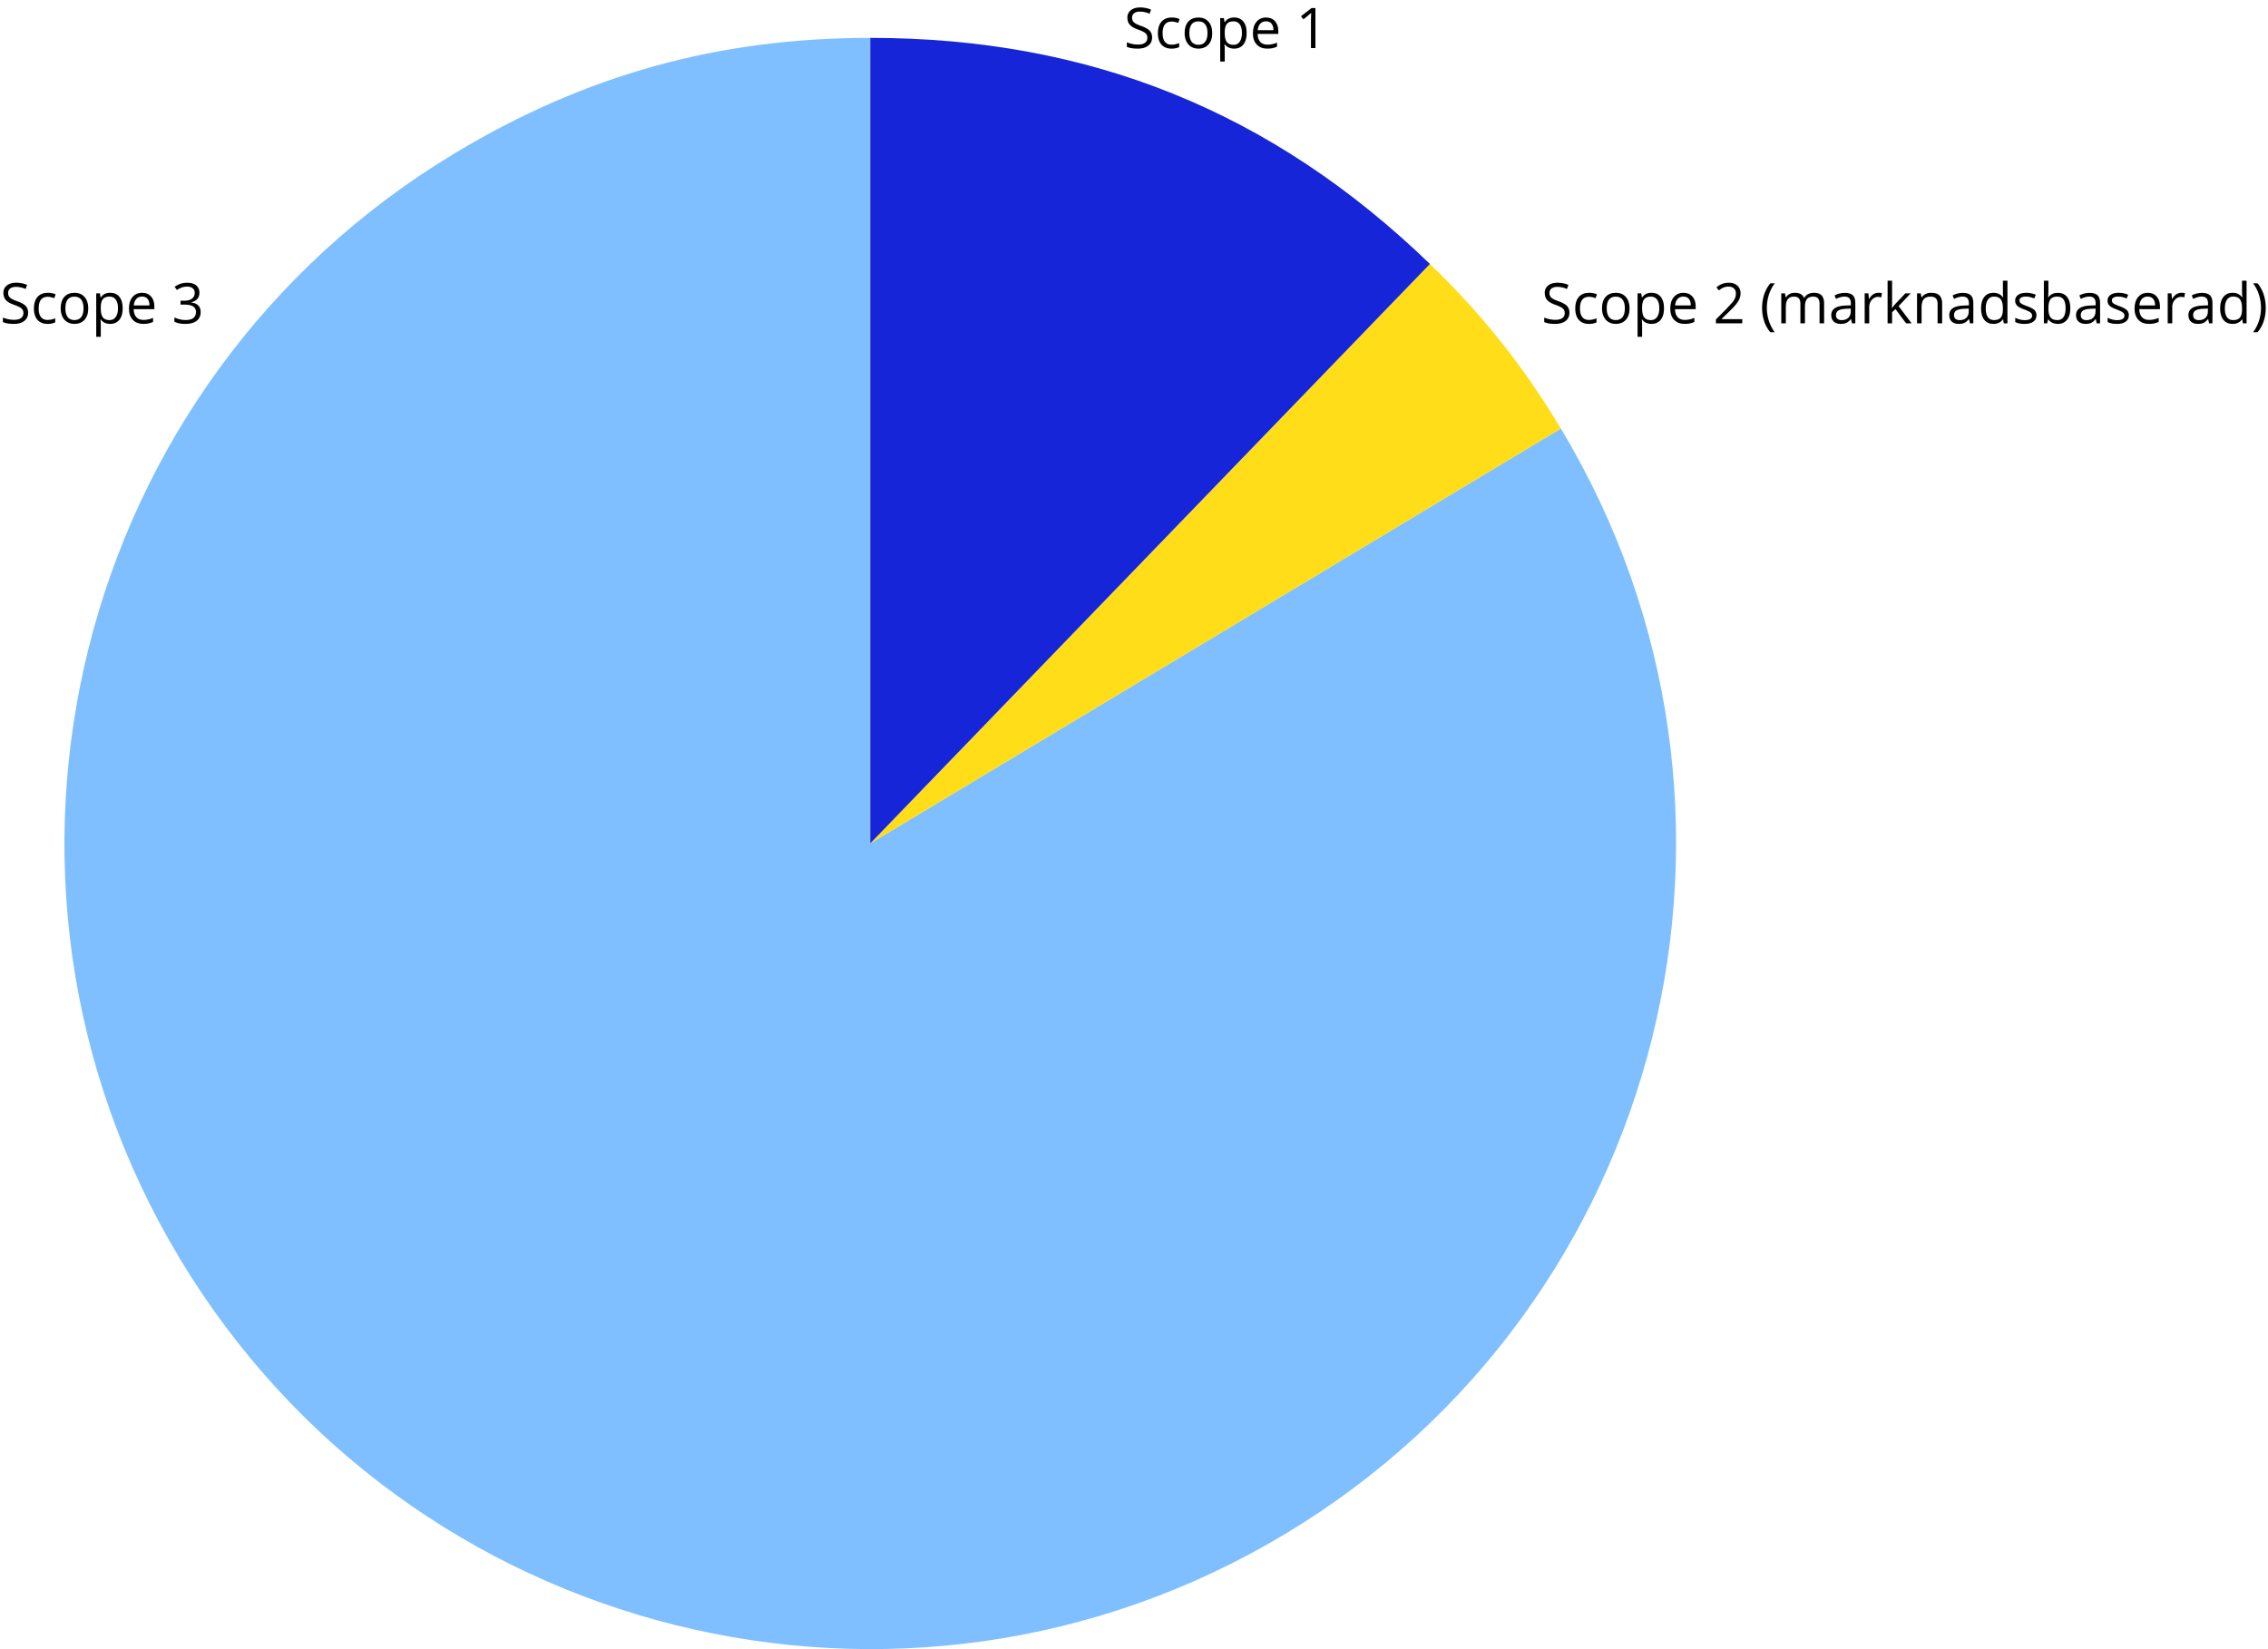
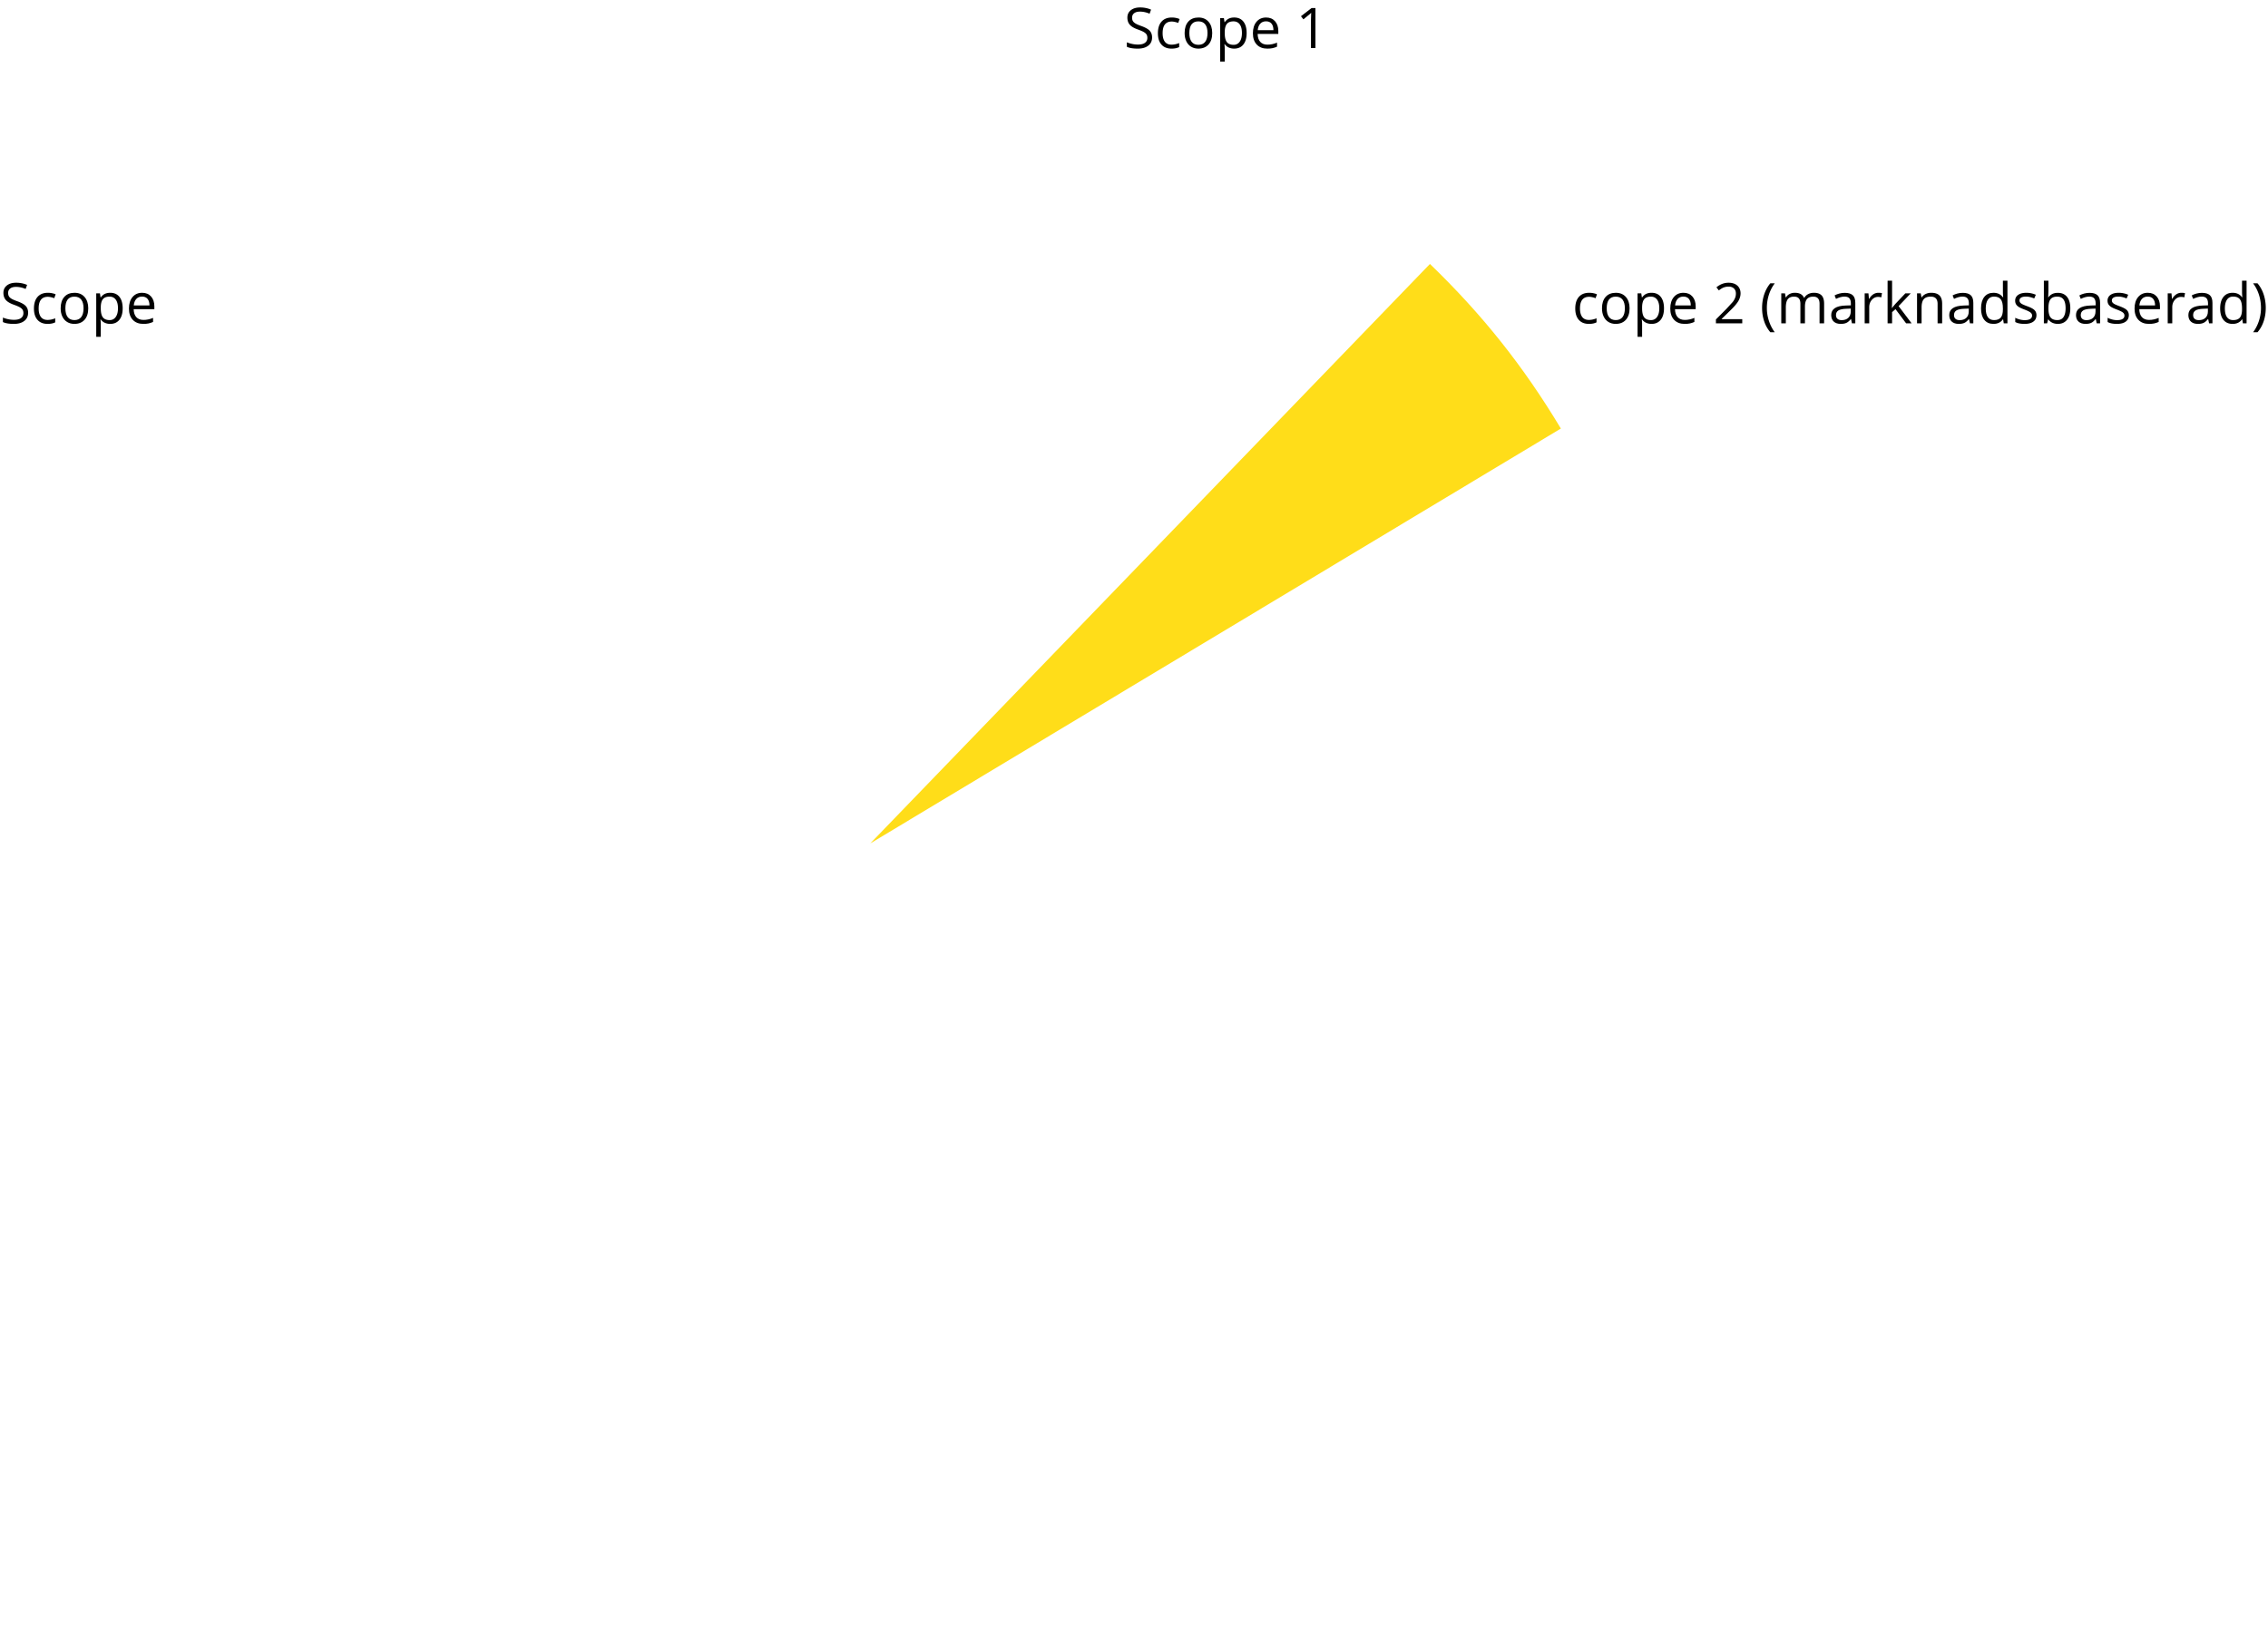
<svg xmlns="http://www.w3.org/2000/svg" viewBox="0 0 646.644 470.271">
  <linearGradient gradientUnits="userSpaceOnUse" x1="-45.391" y1="-116.842" x2="-44.684" y2="-116.135">
    <stop offset="0" stop-color="#e6e6ea" />
    <stop offset=".176" stop-color="#e2e2e6" />
    <stop offset=".357" stop-color="#d6d6da" />
    <stop offset=".539" stop-color="#c1c2c5" />
    <stop offset=".723" stop-color="#a5a6a8" />
    <stop offset=".907" stop-color="#808384" />
    <stop offset="1" stop-color="#6b6e6e" />
  </linearGradient>
-   <path d="M248.124 240.518l196.907-118.314c65.343 108.749 30.155 249.878-78.593 315.221S116.56 467.58 51.217 358.831 21.061 108.953 129.81 43.61c37.083-22.282 75.051-32.811 118.314-32.811v229.719z" fill="#7fbfff" />
  <path d="M248.124 240.518L407.7 75.272c14.967 14.454 26.615 29.097 37.331 46.932L248.124 240.518z" fill-rule="evenodd" fill="#ffdd19" />
-   <path d="M248.124 240.518V10.799c62.547 0 114.583 21.024 159.576 64.473L248.124 240.518z" fill="#1625d8" />
  <path d="M328.476 10.672c0 1.005-.364 1.789-1.094 2.352s-1.719.844-2.969.844c-1.354 0-2.396-.174-3.125-.523v-1.281c.469.198.979.354 1.531.469a8.04 8.04 0 0 0 1.641.172c.886 0 1.552-.168 2-.504s.672-.803.672-1.402c0-.396-.079-.72-.238-.973s-.425-.485-.797-.699-.938-.456-1.699-.727c-1.062-.38-1.821-.831-2.277-1.352s-.684-1.2-.684-2.039c0-.88.331-1.581.992-2.102s1.536-.781 2.625-.781c1.136 0 2.18.208 3.133.625l-.414 1.156c-.942-.396-1.859-.594-2.75-.594-.703 0-1.253.151-1.648.453s-.594.722-.594 1.258c0 .396.073.72.219.973s.392.484.738.695.876.444 1.59.699c1.198.427 2.022.886 2.473 1.375s.676 1.125.676 1.906z" />
  <use href="#C" />
  <use href="#D" />
  <path d="M351.882 13.867c-.558 0-1.066-.103-1.527-.309a2.87 2.87 0 0 1-1.16-.949h-.094c.063.5.094.974.094 1.422v3.523h-1.297V5.148h1.055l.18 1.172h.063c.333-.469.722-.807 1.164-1.016s.95-.312 1.523-.312c1.136 0 2.012.388 2.629 1.164s.926 1.865.926 3.266c0 1.406-.313 2.499-.941 3.277s-1.499 1.168-2.613 1.168zm-.187-7.773c-.875 0-1.508.242-1.898.727s-.591 1.255-.602 2.312v.289c0 1.203.2 2.064.602 2.582s1.044.777 1.93.777c.739 0 1.319-.299 1.738-.898s.629-1.424.629-2.477c0-1.067-.21-1.887-.629-2.457s-1.009-.855-1.77-.855z" />
  <use href="#E" />
  <path d="M375.046 13.711h-1.266V5.57l.063-1.922-.367.344-1.859 1.523-.687-.891 3.023-2.336h1.094V13.71zM8.016 89.168c0 1.005-.364 1.789-1.094 2.352s-1.719.844-2.969.844c-1.354 0-2.396-.174-3.125-.523V90.56c.469.198.979.354 1.531.469a8.04 8.04 0 0 0 1.641.17c.886 0 1.552-.168 2-.504s.672-.803.672-1.402c0-.396-.079-.72-.238-.973s-.425-.485-.797-.699-.938-.456-1.699-.727c-1.062-.38-1.821-.831-2.277-1.352s-.684-1.2-.684-2.039c0-.88.331-1.581.992-2.102s1.536-.781 2.625-.781c1.136 0 2.18.209 3.133.625l-.414 1.156c-.942-.396-1.859-.594-2.75-.594-.703 0-1.253.151-1.648.453s-.594.722-.594 1.258c0 .396.073.72.219.973s.392.484.738.695.876.444 1.59.699c1.198.427 2.022.886 2.473 1.375s.676 1.125.676 1.906z" />
  <use href="#C" x="-320.46" y="78.496" />
  <use href="#D" x="-320.46" y="78.496" />
  <use href="#F" />
  <use href="#E" x="-320.46" y="78.496" />
-   <path d="M56.859 83.473c0 .729-.204 1.326-.613 1.789s-.988.773-1.738.93v.063c.917.115 1.597.406 2.039.875s.664 1.084.664 1.844c0 1.089-.378 1.926-1.133 2.512s-1.828.879-3.219.879a9.36 9.36 0 0 1-1.66-.137 5.65 5.65 0 0 1-1.465-.48v-1.234a7.11 7.11 0 0 0 1.582.559c.56.128 1.09.191 1.59.191 1.974 0 2.961-.773 2.961-2.32 0-1.385-1.089-2.078-3.266-2.078h-1.125v-1.117h1.141c.891 0 1.597-.196 2.117-.59s.781-.938.781-1.637c0-.557-.191-.995-.574-1.312s-.902-.477-1.559-.477a4.82 4.82 0 0 0-1.414.203c-.442.135-.948.386-1.516.75l-.656-.875a5.47 5.47 0 0 1 1.621-.871c.612-.211 1.257-.316 1.934-.316 1.109 0 1.972.254 2.586.762s.922 1.205.922 2.09zm390.613 5.695c0 1.005-.364 1.789-1.094 2.352s-1.719.844-2.969.844c-1.354 0-2.396-.174-3.125-.523V90.56c.469.198.979.354 1.531.469a8.04 8.04 0 0 0 1.641.172c.886 0 1.552-.168 2-.504s.672-.803.672-1.402c0-.396-.079-.72-.238-.973s-.425-.485-.797-.699-.938-.456-1.699-.727c-1.062-.38-1.821-.831-2.277-1.352s-.684-1.2-.684-2.039c0-.88.331-1.581.992-2.102s1.536-.781 2.625-.781c1.136 0 2.18.209 3.133.625l-.414 1.156c-.942-.396-1.859-.594-2.75-.594-.703 0-1.253.151-1.648.453s-.594.722-.594 1.258c0 .396.073.72.219.973s.392.484.738.695.876.444 1.59.699c1.198.427 2.022.886 2.473 1.375s.676 1.125.676 1.906z" />
  <use href="#C" x="118.996" y="78.496" />
  <use href="#D" x="118.996" y="78.496" />
  <use href="#F" x="439.456" />
  <use href="#E" x="118.996" y="78.496" />
  <path d="M496.745 92.207h-7.508V91.09l3.008-3.023 1.813-1.984c.292-.396.511-.781.656-1.156s.219-.778.219-1.211c0-.609-.185-1.092-.555-1.449s-.883-.535-1.539-.535a3.88 3.88 0 0 0-1.348.234c-.425.156-.897.44-1.418.852l-.687-.883c1.052-.875 2.198-1.312 3.438-1.312 1.073 0 1.914.275 2.523.824s.914 1.288.914 2.215c0 .724-.203 1.44-.609 2.148s-1.167 1.604-2.281 2.688l-2.5 2.445v.063h5.875v1.203zm5.656-4.383c0-1.38.202-2.672.605-3.875s.985-2.258 1.746-3.164h1.266c-.75 1.005-1.313 2.109-1.691 3.313a12.31 12.31 0 0 0-.566 3.711c0 1.25.192 2.472.578 3.664s.94 2.281 1.664 3.266h-1.25a9.2 9.2 0 0 1-1.75-3.102c-.401-1.183-.602-2.453-.602-3.812zm16.383 4.383v-5.57c0-.682-.146-1.194-.437-1.535s-.745-.512-1.359-.512c-.808 0-1.403.232-1.789.695s-.578 1.177-.578 2.141v4.781h-1.297v-5.57c0-.682-.146-1.194-.437-1.535s-.747-.512-1.367-.512c-.812 0-1.407.244-1.785.73s-.566 1.285-.566 2.395v4.492h-1.297v-8.562h1.055l.211 1.172h.063a2.55 2.55 0 0 1 1.035-.977c.445-.234.944-.352 1.496-.352 1.339 0 2.214.484 2.625 1.453h.063a2.73 2.73 0 0 1 1.109-1.062c.484-.26 1.036-.391 1.656-.391.969 0 1.694.249 2.176.746s.723 1.293.723 2.387v5.586h-1.297z" />
  <use href="#G" />
  <use href="#H" />
  <path d="M539.464 87.824c.224-.317.565-.734 1.023-1.25l2.766-2.93h1.539l-3.469 3.648 3.711 4.914h-1.57l-3.023-4.047-.977.844v3.203h-1.281V80.051h1.281v6.445l-.062 1.328h.062zm12.976 4.383v-5.539c0-.698-.159-1.219-.477-1.562s-.815-.516-1.492-.516c-.896 0-1.552.242-1.969.727s-.625 1.284-.625 2.398v4.492h-1.297v-8.562h1.055l.211 1.172h.063c.266-.422.638-.749 1.117-.98a3.64 3.64 0 0 1 1.602-.348c1.031 0 1.808.249 2.328.746s.781 1.293.781 2.387v5.586h-1.297z" />
  <use href="#G" x="33.648" />
  <path d="M571.128 91.059h-.07c-.599.87-1.495 1.305-2.687 1.305-1.12 0-1.991-.383-2.613-1.148s-.934-1.854-.934-3.266.313-2.508.938-3.289 1.495-1.172 2.609-1.172c1.161 0 2.052.422 2.672 1.266h.102l-.055-.617-.031-.602v-3.484h1.297v12.156H571.3l-.172-1.148zm-2.594.219c.886 0 1.527-.241 1.926-.723s.598-1.259.598-2.332v-.273c0-1.213-.202-2.079-.605-2.598s-1.048-.777-1.934-.777c-.761 0-1.343.296-1.746.887s-.605 1.426-.605 2.504c0 1.094.2 1.919.602 2.477s.989.836 1.766.836z" />
  <use href="#I" />
  <path d="M586.722 83.504c1.125 0 1.999.384 2.621 1.152s.934 1.855.934 3.262-.313 2.499-.941 3.277-1.499 1.168-2.613 1.168c-.558 0-1.066-.103-1.527-.309a2.87 2.87 0 0 1-1.16-.949h-.094l-.273 1.102h-.93V80.051h1.297v2.953l-.062 1.781h.063c.605-.854 1.5-1.281 2.688-1.281zm-.187 1.086c-.886 0-1.523.254-1.914.762s-.586 1.363-.586 2.566.2 2.064.602 2.582 1.044.777 1.93.777c.797 0 1.391-.29 1.781-.871s.586-1.415.586-2.504c0-1.114-.195-1.945-.586-2.492s-.995-.82-1.812-.82z" />
  <use href="#G" x="69.789" />
  <use href="#I" x="26.336" />
  <use href="#E" x="251.371" y="78.496" />
  <use href="#H" x="86.398" />
  <use href="#G" x="101.828" />
  <path d="M639.308 91.059h-.07c-.599.87-1.495 1.305-2.687 1.305-1.12 0-1.991-.383-2.613-1.148s-.934-1.854-.934-3.266.313-2.508.938-3.289 1.495-1.172 2.609-1.172c1.161 0 2.052.422 2.672 1.266h.102l-.055-.617-.031-.602v-3.484h1.297v12.156h-1.055l-.172-1.148zm-2.594.219c.886 0 1.527-.241 1.926-.723s.598-1.259.598-2.332v-.273c0-1.213-.202-2.079-.605-2.598s-1.048-.777-1.934-.777c-.761 0-1.343.296-1.746.887s-.605 1.426-.605 2.504c0 1.094.2 1.919.602 2.477s.989.836 1.766.836zm9.289-3.454c0 1.37-.202 2.646-.605 3.828s-.985 2.211-1.746 3.086h-1.25c.724-.979 1.278-2.066 1.664-3.262a11.87 11.87 0 0 0 .578-3.668 12.31 12.31 0 0 0-.566-3.711 11.02 11.02 0 0 0-1.691-3.312h1.266a9.58 9.58 0 0 1 1.75 3.176c.401 1.206.602 2.494.602 3.863z" />
  <defs>
    <path id="C" d="M334.038 13.867c-1.239 0-2.199-.381-2.879-1.145s-1.02-1.842-1.02-3.238c0-1.432.345-2.539 1.035-3.32s1.673-1.172 2.949-1.172c.411 0 .823.044 1.234.133s.734.193.969.313l-.398 1.102a6.13 6.13 0 0 0-.937-.285c-.339-.075-.638-.113-.898-.113-1.739 0-2.609 1.109-2.609 3.328 0 1.052.212 1.859.637 2.422s1.054.844 1.887.844c.714 0 1.445-.153 2.195-.461v1.148c-.573.297-1.294.445-2.164.445z" />
    <path id="D" d="M345.624 9.422c0 1.396-.352 2.486-1.055 3.27s-1.675 1.176-2.914 1.176c-.766 0-1.445-.18-2.039-.539s-1.052-.875-1.375-1.547-.484-1.458-.484-2.359c0-1.396.349-2.483 1.047-3.262s1.667-1.168 2.906-1.168c1.198 0 2.149.398 2.855 1.195s1.059 1.875 1.059 3.234zm-6.523 0c0 1.094.219 1.927.656 2.5s1.081.859 1.93.859 1.493-.285 1.934-.855.66-1.405.66-2.504c0-1.088-.22-1.915-.66-2.48s-1.09-.848-1.949-.848c-.849 0-1.489.279-1.922.836s-.648 1.388-.648 2.492z" />
    <path id="E" d="M361.319 13.867c-1.266 0-2.265-.385-2.996-1.156s-1.098-1.841-1.098-3.211c0-1.38.34-2.477 1.02-3.289s1.593-1.219 2.738-1.219c1.073 0 1.922.353 2.547 1.059s.938 1.637.938 2.793v.82h-5.898c.026 1.005.28 1.769.762 2.289s1.16.781 2.035.781c.922 0 1.833-.192 2.734-.578v1.156c-.458.198-.892.34-1.301.426s-.902.129-1.48.129zm-.352-7.789c-.687 0-1.235.224-1.645.672s-.649 1.068-.723 1.859h4.477c0-.817-.183-1.444-.547-1.879s-.886-.652-1.562-.652z" />
    <path id="F" d="M31.422 92.363c-.558 0-1.066-.103-1.527-.309a2.87 2.87 0 0 1-1.16-.949h-.094c.063.5.094.974.094 1.422v3.523h-1.297V83.645h1.055l.18 1.172h.063c.333-.469.722-.807 1.164-1.016s.95-.312 1.523-.312c1.136 0 2.012.388 2.629 1.164s.926 1.865.926 3.266c0 1.406-.313 2.499-.941 3.277s-1.499 1.168-2.613 1.168zm-.187-7.773c-.875 0-1.508.242-1.898.727s-.591 1.255-.602 2.313v.289c0 1.203.2 2.064.602 2.582s1.044.777 1.93.777c.739 0 1.319-.299 1.738-.898s.629-1.424.629-2.477c0-1.067-.21-1.887-.629-2.457s-1.009-.855-1.77-.855z" />
    <path id="G" d="M528.019 92.207l-.258-1.219h-.062c-.427.537-.853.9-1.277 1.09s-.954.285-1.59.285c-.849 0-1.515-.219-1.996-.656s-.723-1.06-.723-1.867c0-1.729 1.383-2.635 4.148-2.719l1.453-.047v-.531c0-.672-.145-1.168-.434-1.488s-.751-.48-1.387-.48c-.714 0-1.521.219-2.422.656l-.398-.992c.422-.229.884-.409 1.387-.539s1.007-.195 1.512-.195c1.021 0 1.777.227 2.27.68s.738 1.18.738 2.18v5.844h-.961zm-2.93-.914c.808 0 1.441-.221 1.902-.664s.691-1.062.691-1.859v-.773l-1.297.055c-1.031.037-1.774.197-2.23.48s-.684.726-.684 1.324c0 .469.142.826.426 1.07s.681.367 1.191.367z" />
    <path id="H" d="M535.558 83.488c.38 0 .722.031 1.023.094l-.18 1.203c-.354-.078-.667-.117-.937-.117-.692 0-1.285.281-1.777.844s-.738 1.263-.738 2.102v4.594h-1.297v-8.562h1.07l.148 1.586h.063c.317-.557.7-.987 1.148-1.289a2.59 2.59 0 0 1 1.477-.453z" />
    <path id="I" d="M580.628 89.871c0 .797-.297 1.412-.891 1.844s-1.427.648-2.5.648c-1.136 0-2.021-.18-2.656-.539v-1.203a6.39 6.39 0 0 0 1.324.492c.472.12.926.18 1.363.18.677 0 1.198-.108 1.563-.324a1.07 1.07 0 0 0 .547-.988c0-.333-.145-.618-.434-.855s-.853-.517-1.691-.84c-.797-.297-1.363-.556-1.699-.777s-.586-.473-.75-.754-.246-.617-.246-1.008a1.92 1.92 0 0 1 .852-1.652c.567-.403 1.347-.605 2.336-.605.922 0 1.823.188 2.703.563l-.461 1.055c-.859-.354-1.638-.531-2.336-.531-.614 0-1.078.097-1.391.289s-.469.459-.469.797a.97.97 0 0 0 .176.586c.117.162.306.315.566.461s.761.357 1.5.633c1.016.37 1.702.742 2.059 1.117s.535.847.535 1.414z" />
  </defs>
</svg>